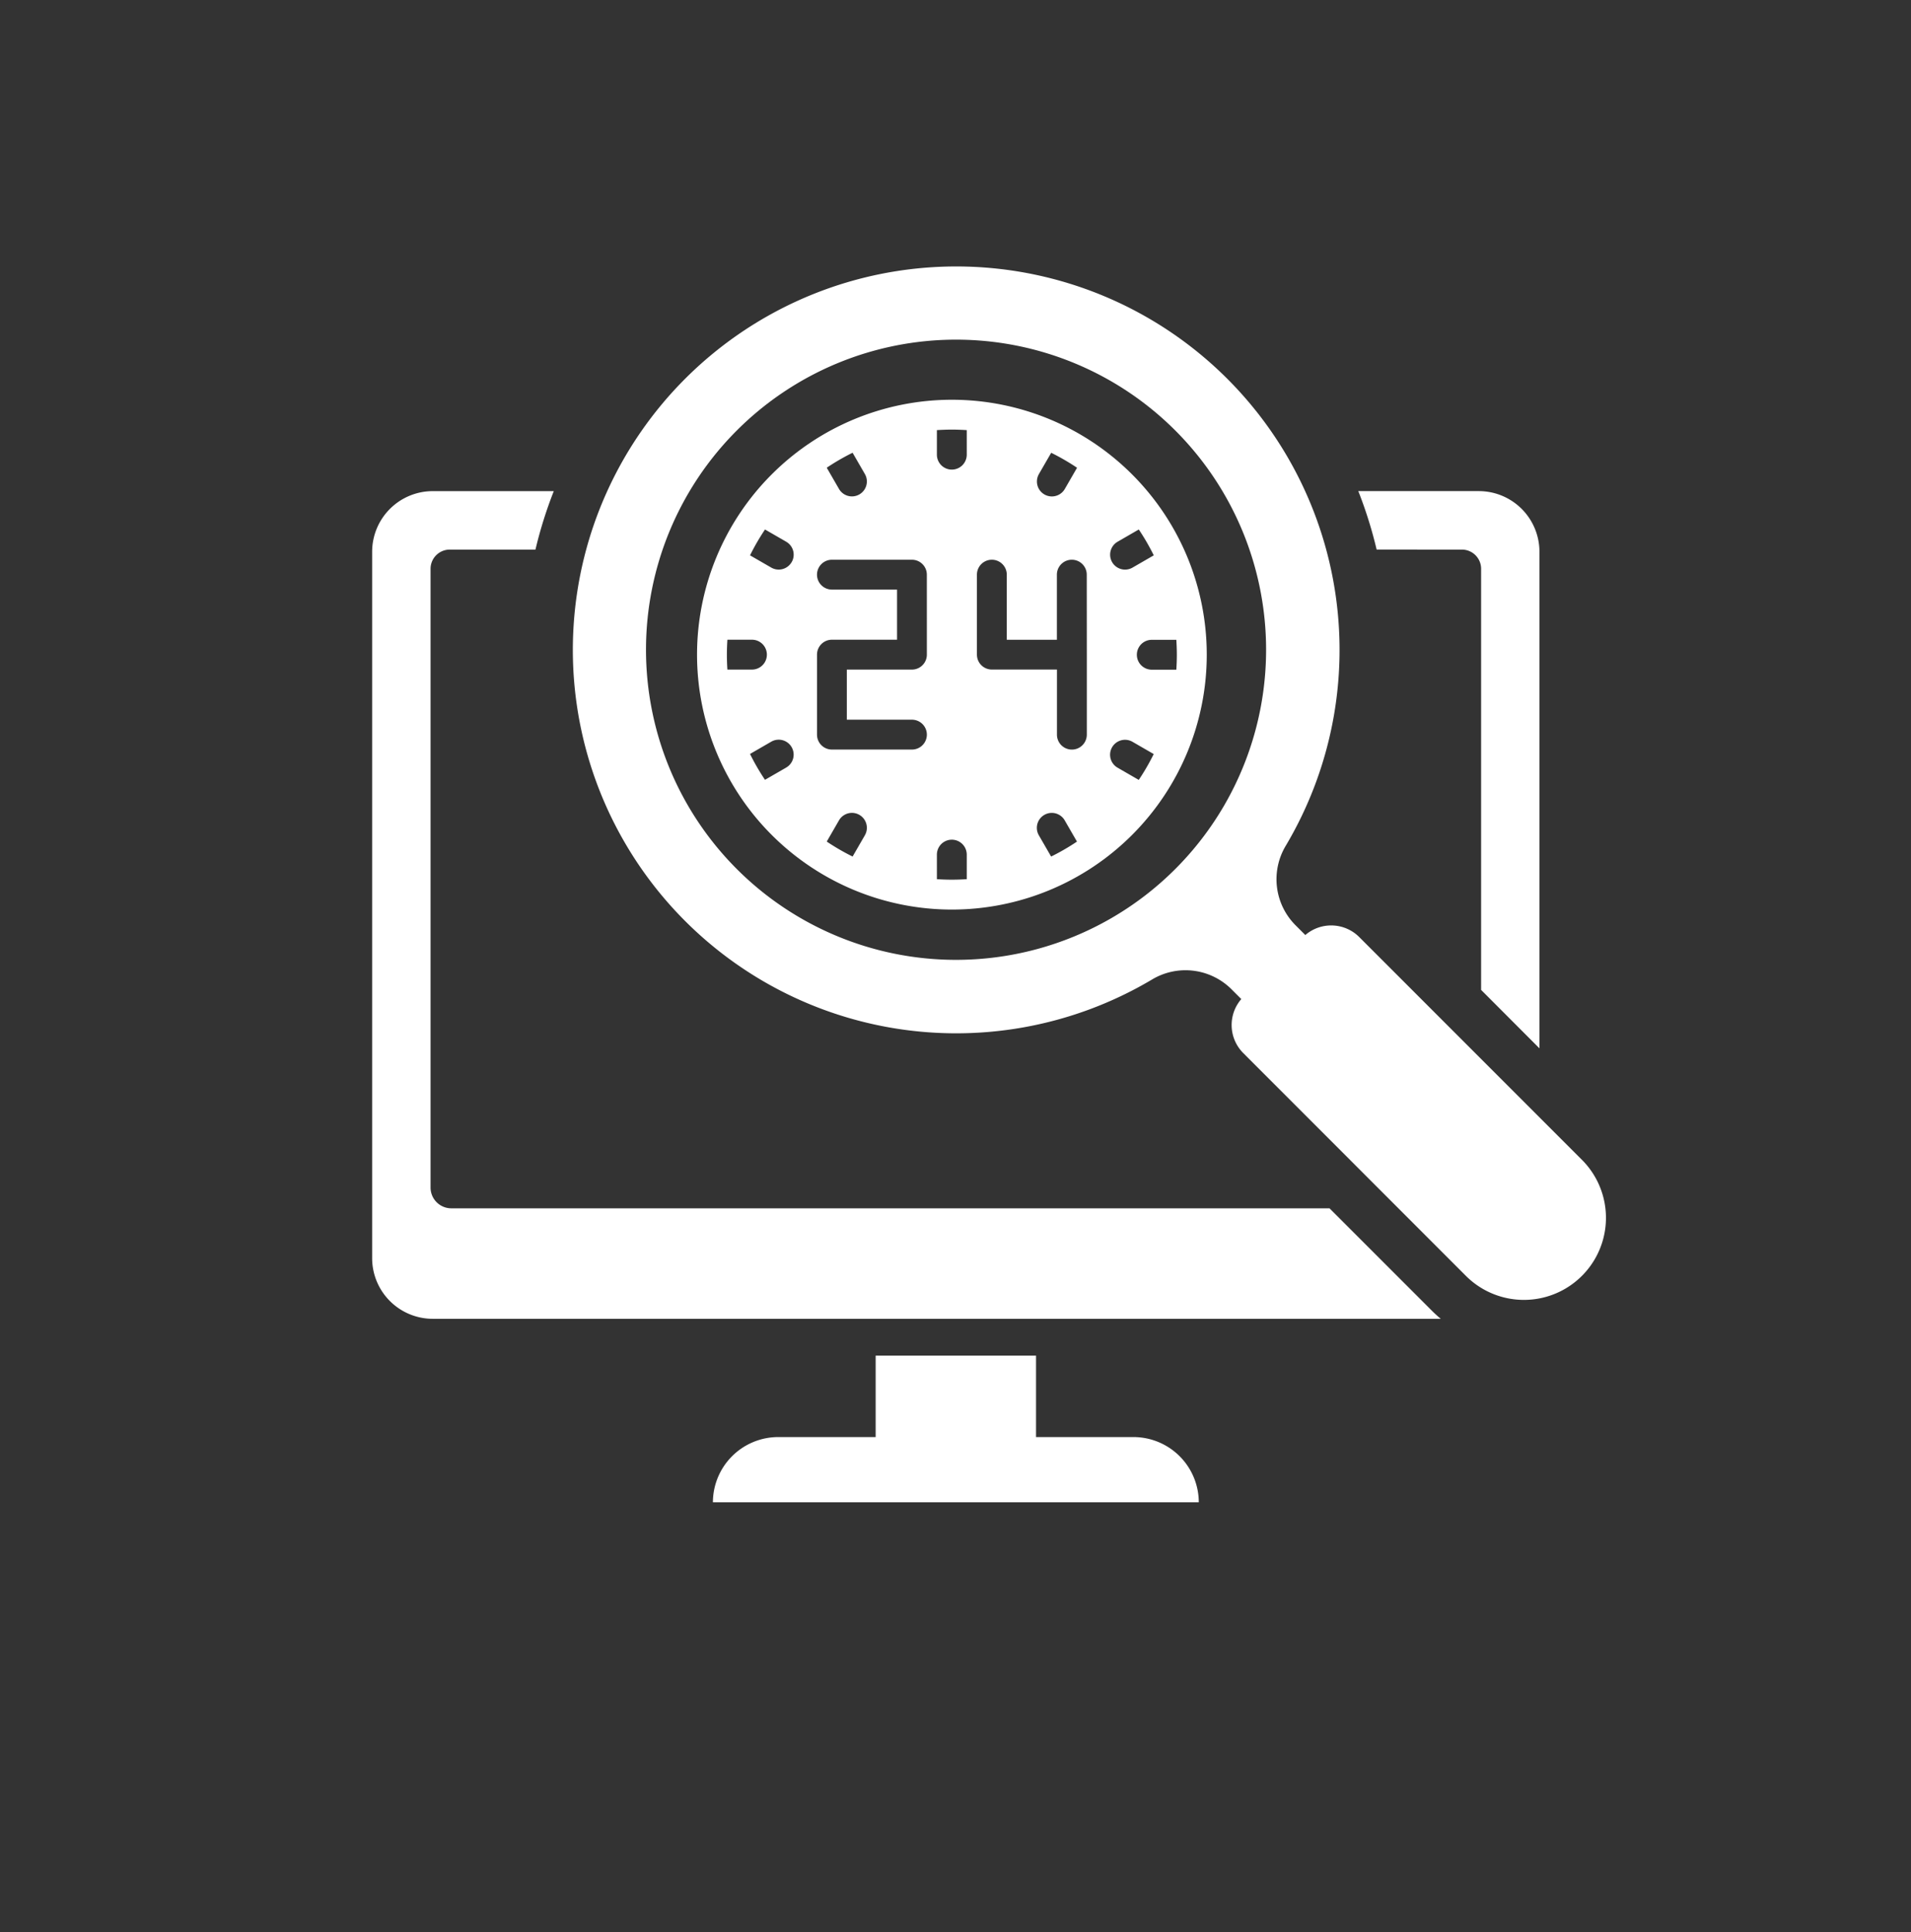
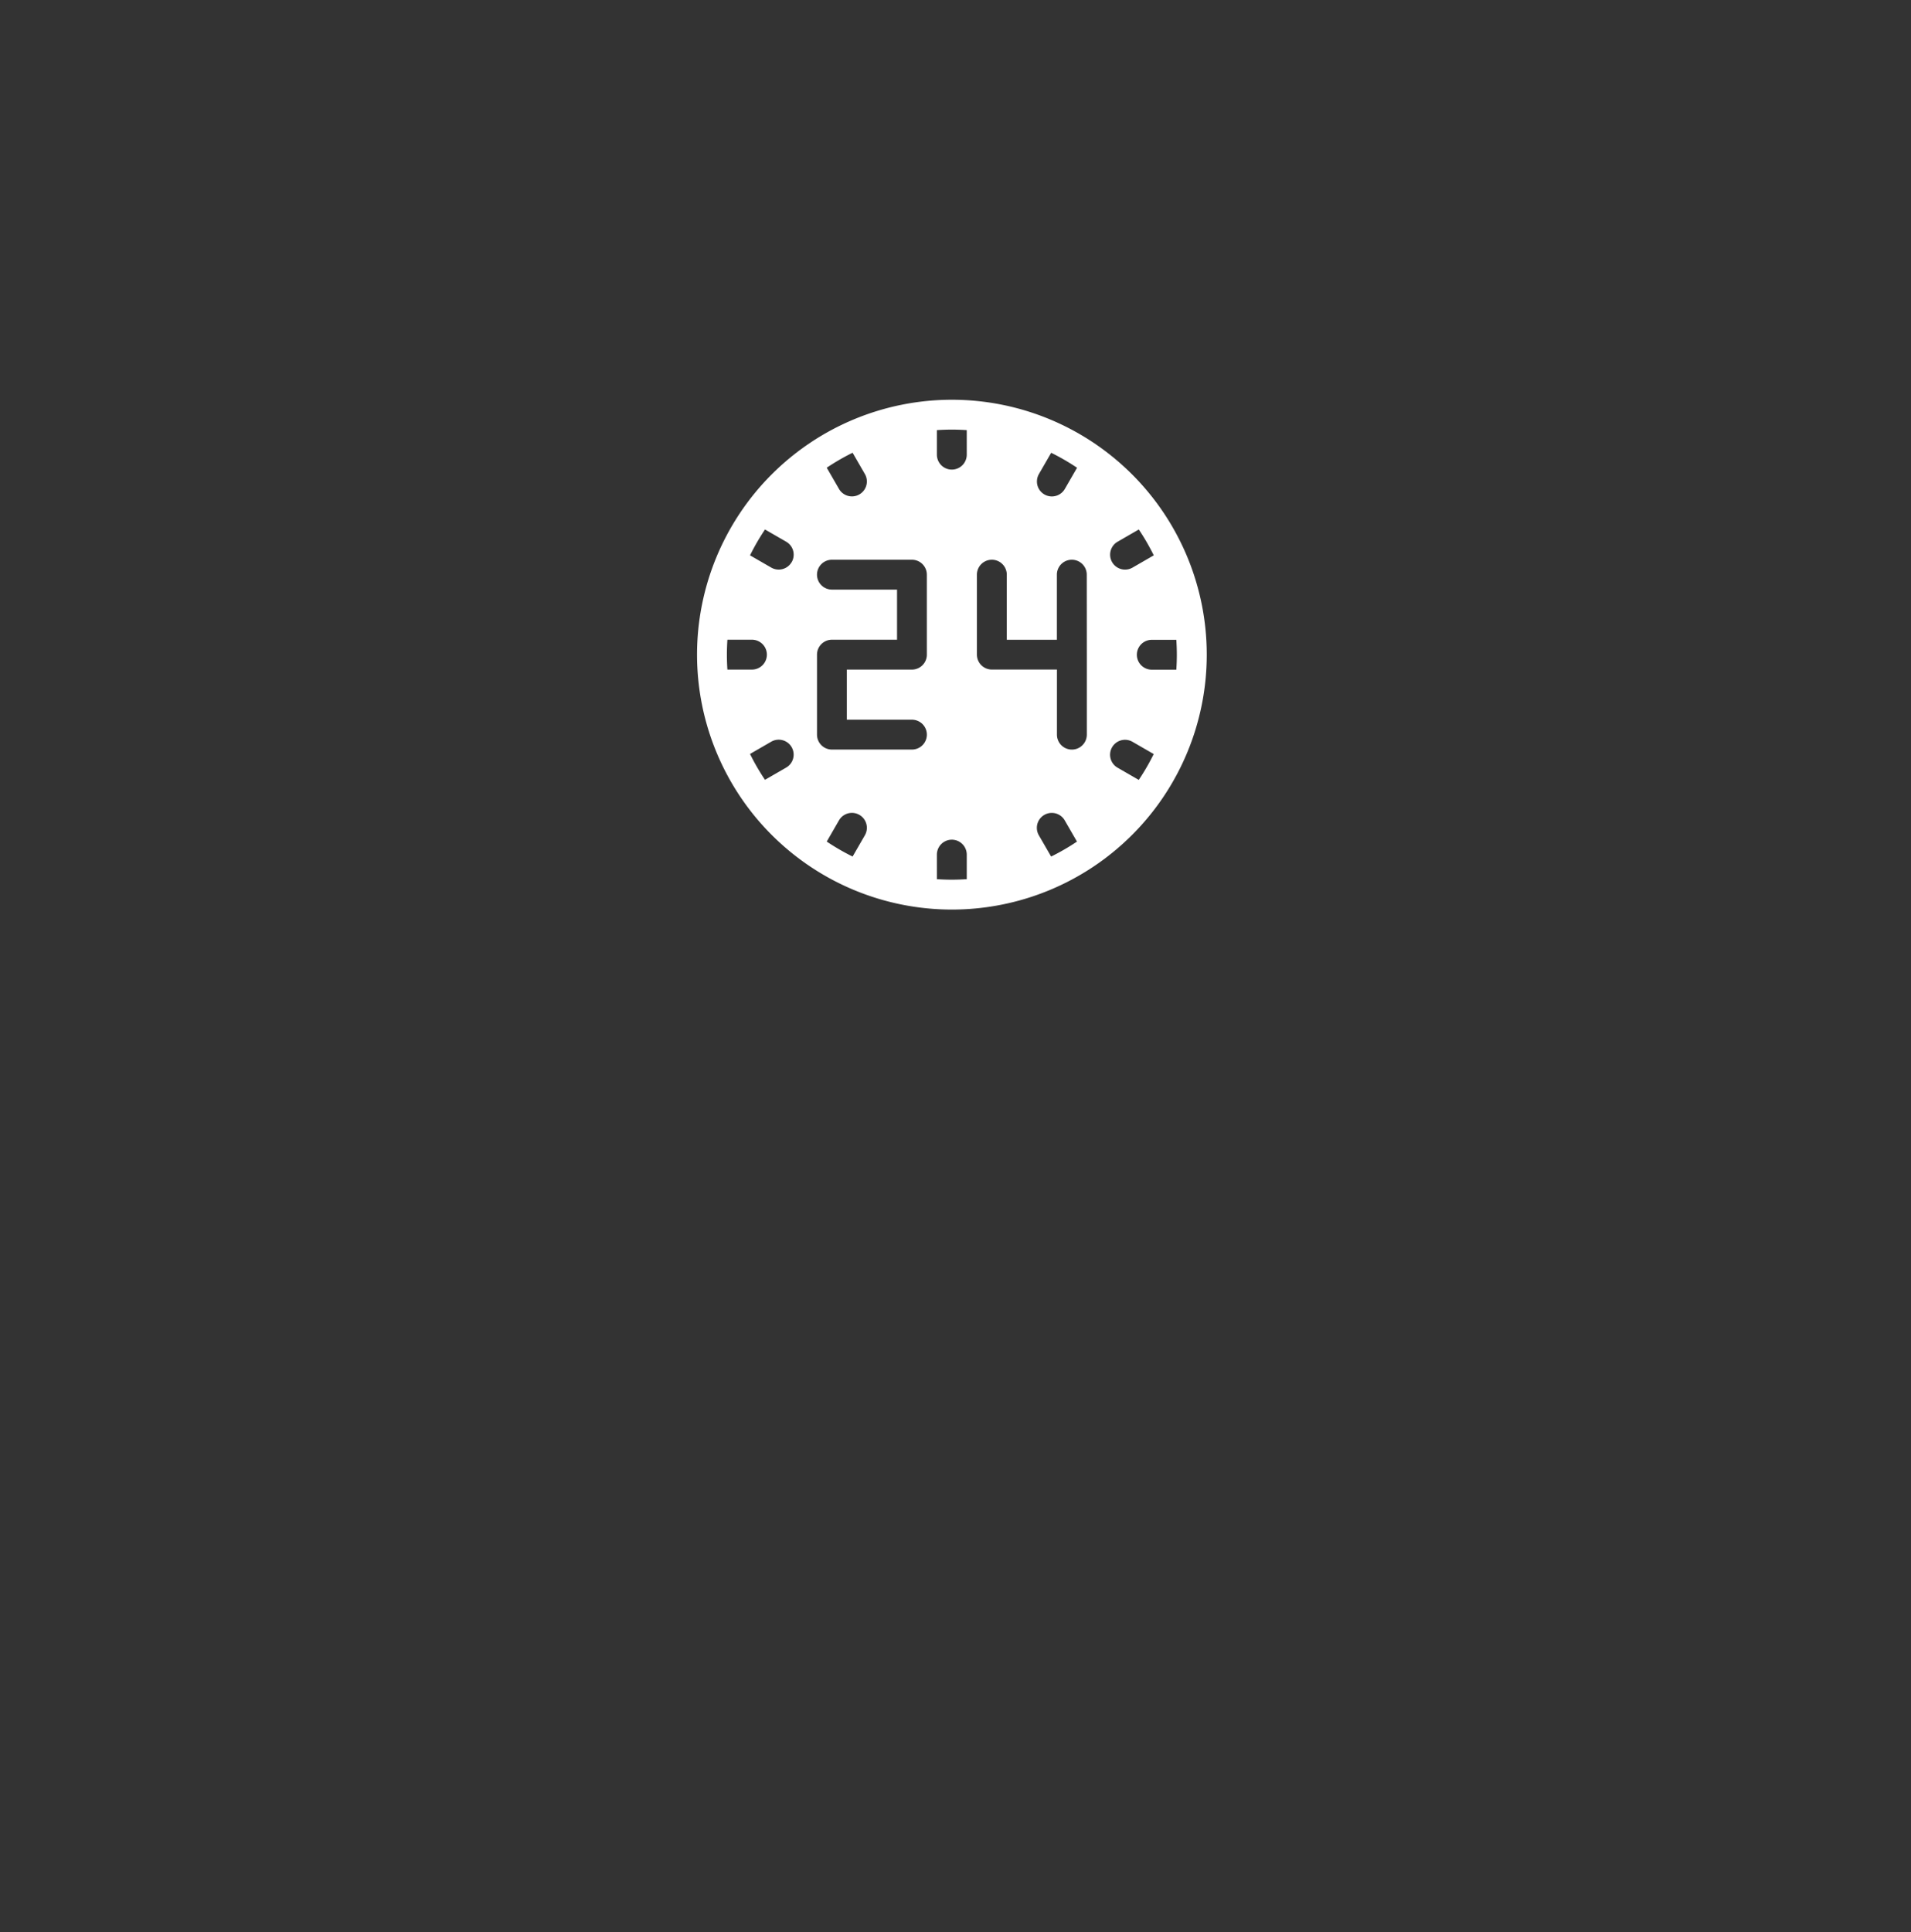
<svg xmlns="http://www.w3.org/2000/svg" width="91" height="92" viewBox="0 0 91 92">
  <rect x="0" y="0" width="91" height="92" fill="#333333" stroke="none" />
  <g id="Group_24415" data-name="Group 24415" transform="translate(-906 -1507)">
-     <path id="Path_98864" data-name="Path 98864" d="M5,0H86a5,5,0,0,1,5,5V87a5,5,0,0,1-5,5H5a5,5,0,0,1-5-5V5A5,5,0,0,1,5,0Z" transform="translate(906 1507)" fill="none" opacity="0.55" />
    <g id="Group_24211" data-name="Group 24211" transform="translate(22445 -17852)">
      <g id="Group_24209" data-name="Group 24209" transform="translate(0 -176)">
        <g id="Group_24201" data-name="Group 24201" transform="translate(-21521.279 19547.672)">
          <path id="Path_98715" data-name="Path 98715" d="M20.718,3.555A12.136,12.136,0,0,0,3.555,20.718,12.136,12.136,0,0,0,20.718,3.555m-4.437-.019.584-1.011a10.73,10.73,0,0,1,1.231.713l-.583,1.01a.711.711,0,1,1-1.232-.711M7.408,2.524l.584,1.011a.711.711,0,1,1-1.232.711l-.583-1.01a10.731,10.731,0,0,1,1.231-.713M1.422,12.136c0-.239.009-.476.024-.711H2.615a.711.711,0,1,1,0,1.422H1.446c-.016-.235-.024-.472-.024-.711m2.824,5.376-1.01.583a10.717,10.717,0,0,1-.713-1.231l1.011-.584a.711.711,0,1,1,.711,1.232m.26-9.781a.711.711,0,0,1-.971.26L2.524,7.408a10.72,10.72,0,0,1,.713-1.231l1.01.583a.711.711,0,0,1,.26.971M7.992,20.737l-.584,1.011a10.73,10.73,0,0,1-1.231-.713l.583-1.01a.711.711,0,0,1,1.232.711m2.952-8.6a.711.711,0,0,1-.711.711h-3.1v2.386h3.1a.711.711,0,0,1,0,1.422H6.424a.711.711,0,0,1-.711-.711V12.136a.711.711,0,0,1,.711-.711h3.1V9.039h-3.1a.711.711,0,0,1,0-1.422h3.808a.711.711,0,0,1,.711.711Zm1.9,10.69c-.235.015-.472.024-.711.024s-.476-.009-.711-.024V21.657a.711.711,0,0,1,1.422,0Zm0-20.211a.711.711,0,0,1-1.422,0V1.446c.235-.015.472-.024.711-.024s.476.009.711.024Zm4.017,19.133-.584-1.011a.711.711,0,0,1,1.232-.711l.583,1.01a10.719,10.719,0,0,1-1.231.713m1.7-9.612v3.808a.711.711,0,0,1-1.422,0v-3.1h-3.1a.711.711,0,0,1-.711-.711V8.328a.711.711,0,1,1,1.422,0v3.1h2.386v-3.1a.711.711,0,1,1,1.422,0ZM20.026,6.76l1.01-.583a10.709,10.709,0,0,1,.713,1.231l-1.011.584a.711.711,0,1,1-.711-1.232M21.035,18.1l-1.01-.583a.711.711,0,1,1,.711-1.232l1.011.584a10.717,10.717,0,0,1-.713,1.231m.621-5.248a.711.711,0,0,1,0-1.422h1.169c.015.235.024.472.024.711s-.009.476-.024.711Z" transform="translate(15.471 6.36)" fill="#fff" />
-           <path id="Path_98714" data-name="Path 98714" d="M47.833,28.416a20.436,20.436,0,0,0-.873-2.783H52.7a2.889,2.889,0,0,1,2.886,2.885V52.163L52.808,49.38V29.331a.915.915,0,0,0-.915-.914ZM45.589,59.779H3.768a.988.988,0,0,1-.986-.986V29.331a.915.915,0,0,1,.915-.914H7.777a20.428,20.428,0,0,1,.873-2.783H2.886A2.889,2.889,0,0,0,0,28.519V62.155A2.889,2.889,0,0,0,2.886,65.04h48q-.213-.178-.413-.377l-4.884-4.884ZM36.256,70.67H31.614V66.792H23.977V70.67H19.335a3.114,3.114,0,0,0-3.108,3.108H39.364A3.114,3.114,0,0,0,36.256,70.67ZM57.639,57.5a3.907,3.907,0,0,1-5.525,5.525L41.479,52.385a1.889,1.889,0,0,1-.091-2.568l-.448-.448a3.1,3.1,0,0,0-3.813-.477,18.255,18.255,0,1,1,6.385-6.385,3.1,3.1,0,0,0,.477,3.813l.448.448A1.889,1.889,0,0,1,47,46.86L57.639,57.5ZM42.569,33.185A14.764,14.764,0,1,0,27.8,47.95,14.765,14.765,0,0,0,42.569,33.185" transform="translate(0 -14.923)" fill="#fff" fill-rule="evenodd" />
        </g>
      </g>
    </g>
  </g>
</svg>